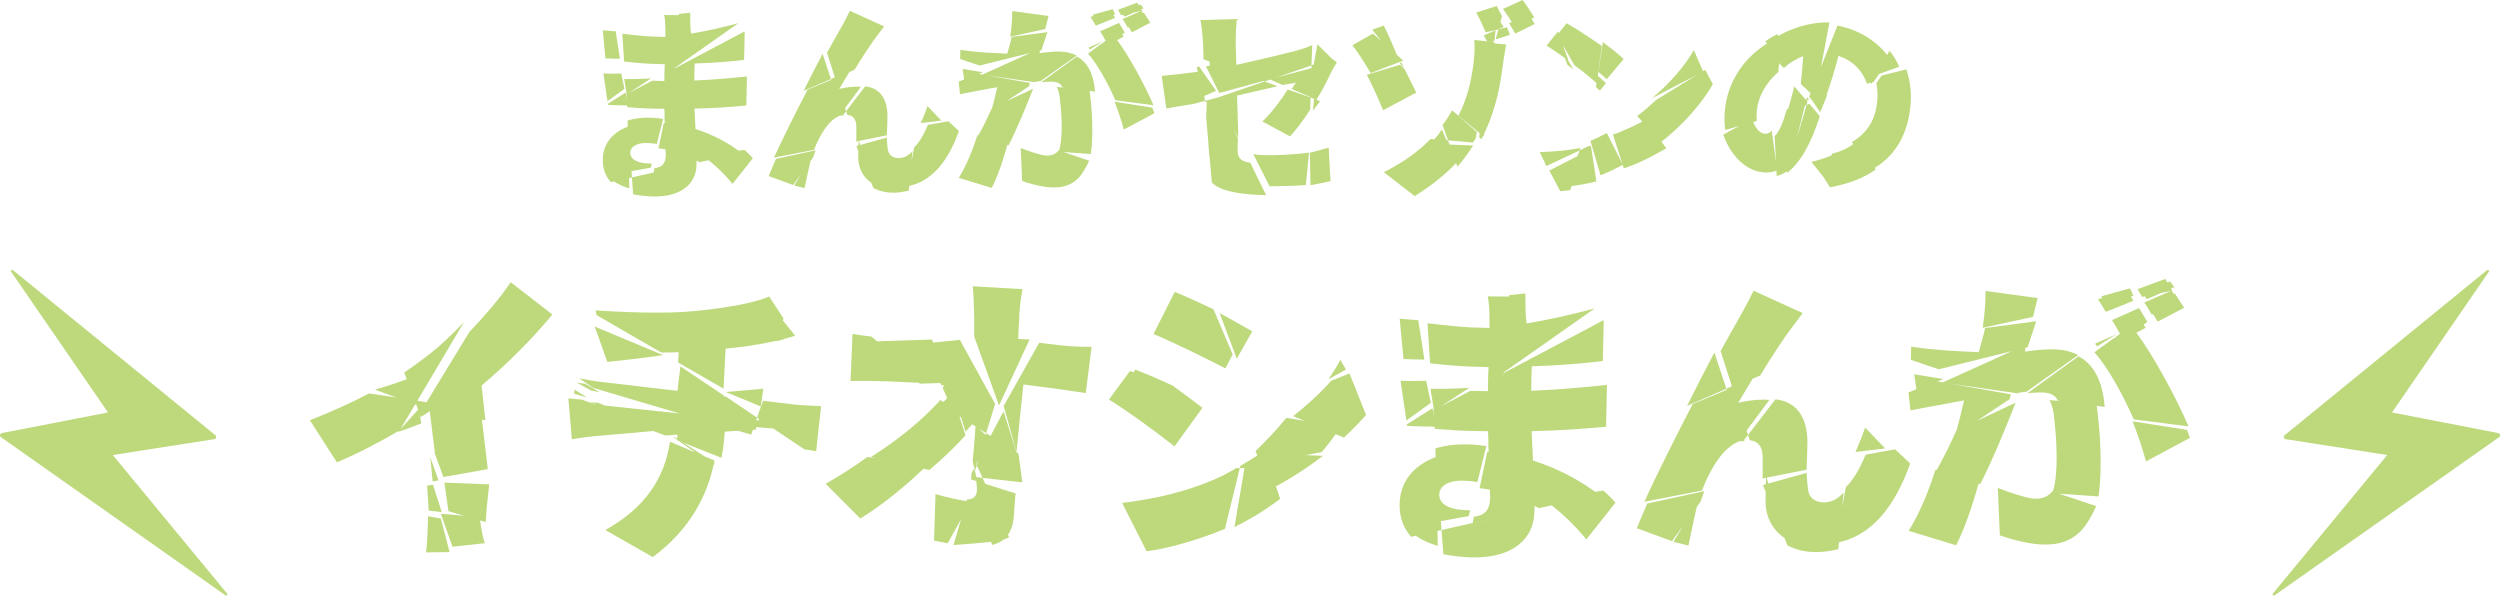
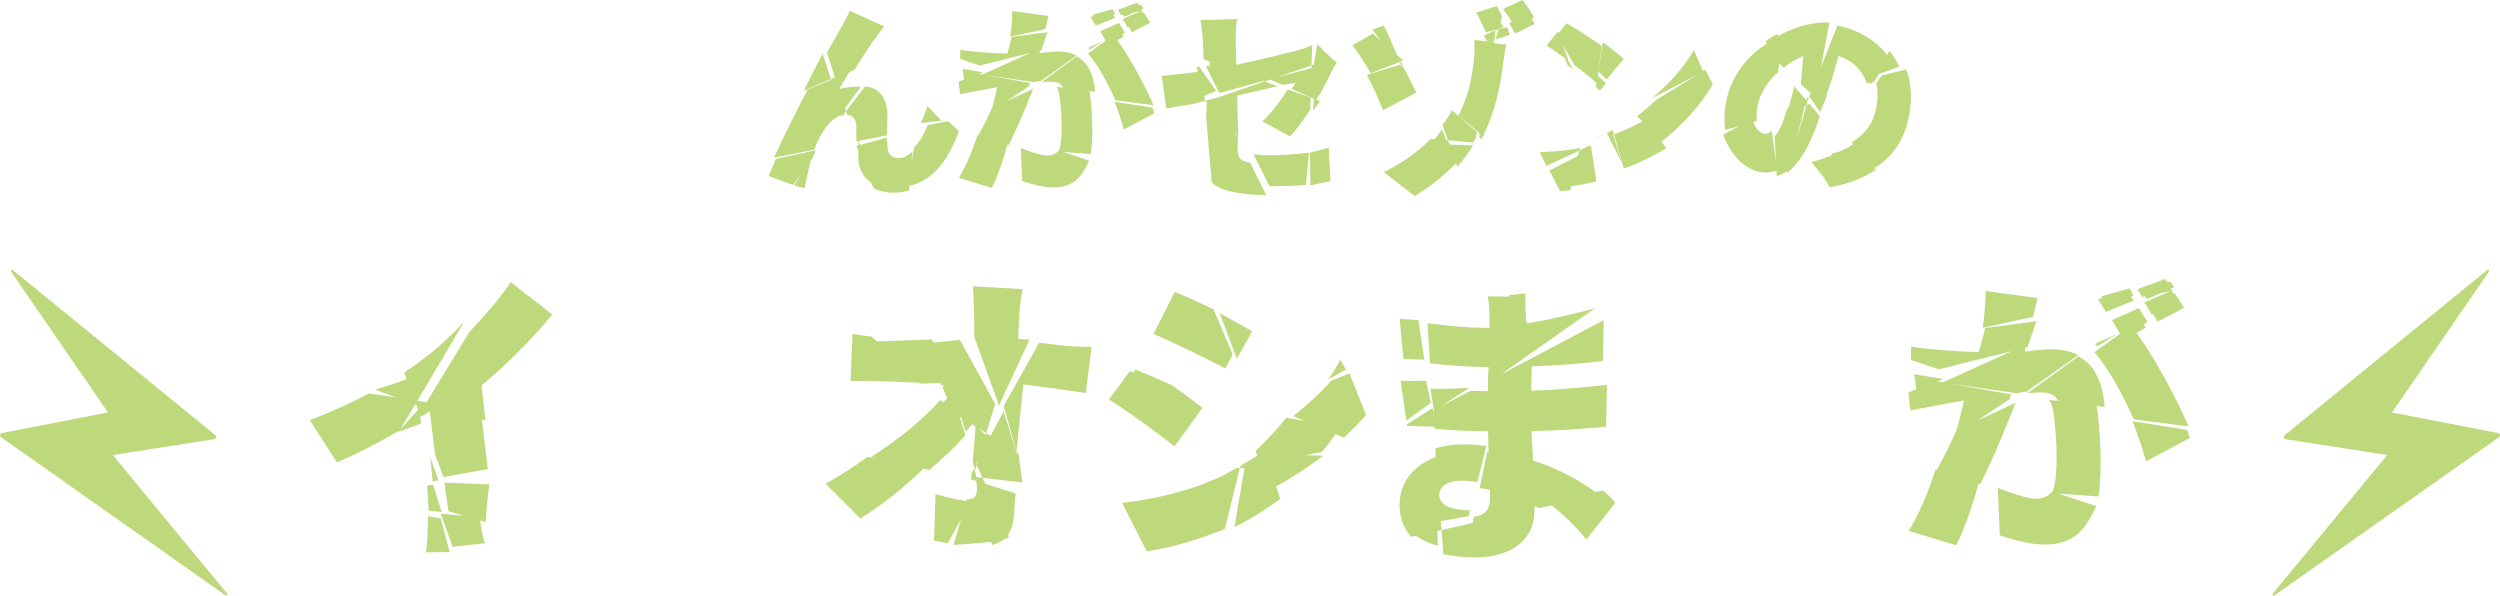
<svg xmlns="http://www.w3.org/2000/svg" id="_レイヤー_2" viewBox="0 0 394.47 93.97">
  <defs>
    <style>.cls-1{fill:#bdd97c;}</style>
  </defs>
  <g id="img">
-     <path class="cls-1" d="M108.21,2.39l-1.69,8.37-.16.1.06.29.1-.39,10.86-5.75c.06-.03.1-.03.13-.03l-.1,4.46c-1.92.26-4.73.48-7.8.58-.03.94-.06,1.84-.06,2.68,3.29-.13,5.85-.39,8.31-.64l-.1,4.59c-2.81.26-5.14.42-8.18.48.06,1.04.1,2.13.16,3.23,3,.94,5.46,2.39,7.25,3.75l-6.61,1.49c-.16-.1-.29-.16-.45-.26l-.03.36-6.77,1.52-.8,3.75c-.89-.06-1.69-.16-2.43-.32l-.19-2.65-3.32.74c-.86-.94-1.31-2.16-1.28-3.59.03-2.39,1.47-4.26,4.06-5.2l.54,8.04,10.19-2.29v.29c-.03,3.04-2.49,5.07-6.71,5.01-.29,0-.58,0-.86-.03l.8-3.75.13-.68c1.15-.13,1.76-.68,1.79-2.04,0-.23,0-.55-.03-.94-.38-.06-.73-.1-1.12-.16l.83-3.97h.16c0-.23-.03-.48-.03-.71l1.57-7.56-.06-.29-1.53.84c0-.55.03-1.07.06-1.58l-1.02-.03c-1.34,0-3.48-.16-5.4-.39l-.29-4.39c2.04.26,4.35.48,5.72.48l1.09.03,1.37,5.04.16-.1-.1.39,3.96,14.44h.03-.03l-3.96-14.44-1.57,7.56c0-.52,0-1.03-.03-1.55l-1.57-.03c-.99,0-2.68-.1-4.28-.22l-.16-2.04,4.06-2.13h.51l1.44.03v-1.07l1.53-.84-1.37-5.04v-1.1c0-.61-.03-1.65-.19-2.36l3.42.03ZM97.83,9.27c-.83,0-1.63-.03-2.3-.06l-.42-4.43c.61.07,1.31.1,2.04.16l.67,4.33ZM98.53,14.02l-2.68,1.94-.64-4.36c.73.03,1.76.03,2.81,0l.51,2.42ZM103.64,22.71c-.42-.06-.83-.13-1.28-.13-1.79-.13-2.84.52-2.91,1.42-.06,1.07.96,1.68,2.62,1.78.29.03.54.03.77.03l-.16.65-3.45.61.06,2.65c-1.53-.45-2.68-1.13-3.42-2.04l3.35-.62-.19-8.04c1.21-.39,2.59-.52,4.19-.42.48.03.96.1,1.41.16l-.99,3.94ZM98.72,14.6l.29,2.04c-1.15-.03-2.27-.03-3.1-.1v-.16l2.81-1.78ZM98.88,14.89l-.38-2.42c1.57.03,3.19-.03,4.25-.1l-3.87,2.52ZM106.45,10.72l.67-8.53,1.79-.19c0,.68,0,1.58.03,2.36.03.26.03.58.1.94,2.4-.39,4.82-.94,7.48-1.65l-10.06,7.07ZM110.77,24.55l6.71-.9c.51.48.96.9,1.31,1.32l-3.2,4.04c-1.28-1.55-2.91-3.17-4.79-4.46h-.03Z" />
    <path class="cls-1" d="M125.16,29.2l-3.87-1.42c.32-.78.7-1.71,1.15-2.71l6.26-1.36c-.13.36-.26.74-.42,1.16l-3.13,4.33ZM131.78,12.34l1.73,5.2,3-3.91c2.27.23,3.45,1.87,3.52,4.52,0,.71-.03,2.04-.1,3.2l-4.82.97c0-1.07.03-2.04,0-2.58-.06-.94-.51-1.52-1.41-1.62l-.19-.58-.45.58c-1.69.26-3.1,2.13-4.19,4.49-.13.29-.26.65-.42,1.03l-6.33,1.23c1.47-3.2,3.45-7.14,5.3-10.72l4.35-1.81-1.28-4.01c.7-1.29,1.31-2.33,1.66-2.97.48-.87,1.21-2.1,1.95-3.65l5.4,2.46c-.35.45-.7.97-1.09,1.45-1.15,1.49-2.4,3.49-3.58,5.39l-3.07,1.33ZM125.32,29.27l2.72-4.55c-.42,1.74-.83,3.78-1.09,4.97l-1.63-.42ZM131.11,12.47l3.04-1.32c-.61.97-1.18,1.97-1.73,2.88.99-.26,2.01-.36,3.04-.36.13.03.26.03.38.03l-2.94,3.94.22.61c-.06,0-.1,0-.13-.03-.19,0-.35.03-.51.03l.42-.61-1.79-5.17-4.31,1.87c1.09-2.2,2.14-4.23,3-5.85l1.31,3.97ZM135.16,23.13v-.1l4.76-1.32c.03.71.1,1.39.16,1.84.16,1.06.96,1.42,1.82,1.39.8-.03,1.47-.39,2.08-1.1l-.58,6.24c-.67.16-1.41.29-2.17.32-1.37.03-2.49-.23-3.42-.74l-2.65-6.53ZM137.5,28.85c-1.41-.94-2.08-2.42-2.08-4.04,0-.78.03-1.81.06-2.75l2.01,6.78ZM144.24,23.26c.83-.78,1.53-2.04,2.17-3.55l3.23-.58,1.66,1.55c-1.69,4.78-4.31,8.04-8.18,8.72l1.12-6.14ZM148.55,19.03l-3.26.39c.35-.81.74-1.71,1.05-2.68l2.2,2.29Z" />
    <path class="cls-1" d="M156.4,17.57c.38-1.36.7-2.65.96-3.81-.83.13-1.5.26-1.95.36-1.02.19-2.88.52-3.93.74l-.22-1.97,2.97-1.26,8.28,1.45c-.03.16-.1.32-.13.52l-5.97,3.97ZM159.21,21.93c-.77,2.88-1.66,5.62-2.72,7.72l-5.21-1.58c1.21-1.97,2.17-4.3,2.94-6.72l4.98.58ZM165.28,5.07c-.13.36-.26.71-.35,1.04-.19.58-.42,1.19-.61,1.81l-9.75,2.42-3.07-1.03.03-1.45c1.25.22,2.46.29,3.74.42.89.06,2.24.13,3.67.19.26-.94.51-1.81.7-2.65l5.62-.74ZM155.09,11.4l-2.94,1.26-.26-1.78,3.2.52ZM163.01,14.02c-1.02,2.62-2.33,5.85-3.87,8.91l-4.76-1.58c.8-1.42,1.5-2.88,2.14-4.3l6.49-3.04ZM164.23,12.79c-.29.03-.58.06-.93.13v.06l-8.31-1.2,9.14-4.13c-.03.26-.06.48-.1.74.86-.13,1.57-.19,2.14-.23,1.41-.1,2.68.06,3.71.61l-5.66,4.01ZM159.4,5.78c.22-1.45.32-2.78.32-4.04l5.72.78c-.16.61-.35,1.36-.51,2.07l-5.53,1.2ZM171.86,25.36c-.29.61-.58,1.2-.9,1.68-1.34,2.2-3.32,2.75-5.88,2.46-1.25-.16-2.72-.55-3.8-.94l-.22-5.2c1.12.45,3,1.07,3.77,1.16.96.1,1.69-.13,2.21-.78l4.83,1.62ZM169.91,8.91c1.6.84,2.65,2.59,2.88,5.56l-5.14-.71c-.45-.9-1.37-.94-2.75-.84-.19,0-.38.03-.61.06l5.62-4.07ZM167.04,23.94c.03-.06.06-.13.06-.19.61-1.71.48-5.52.1-8.5-.1-.71-.26-1.16-.48-1.52l5.18.36c.42,3.07.67,7.17.22,10.21l-5.08-.36ZM176.69,4.81c.22.39.45.71.61.97l-1.02.55c1.95,2.62,4.44,7.27,5.72,10.27l-6.01-.78c-1.21-2.75-2.75-5.56-4.31-7.37l2.04-1.49.32-.16s0-.03-.03-.03l2.68-1.97ZM174.13,6.46l-2.17,1.36c-.06-.1-.16-.19-.22-.29l2.4-1.07ZM175.28,1.78c.22.32.45.68.67,1.04l-3.04,1.23c-.29-.48-.58-.97-.86-1.39l3.23-.87ZM172.63,2.71c-.06-.13-.13-.26-.19-.39l3.13-.87c.13.26.26.52.38.84l-3.32.42ZM174.8,7.04c-.38-.65-.77-1.42-1.21-2.1l2.97-1.32c.32.52.64,1.03.93,1.52l-2.68,1.91ZM181.83,16.99c.13.32.22.61.32.87l-4.82,2.58c-.35-1.32-.86-2.84-1.47-4.39l5.98.94ZM176.91,2.39c-.19-.29-.38-.58-.51-.84l3.04-1.13c.26.39.48.84.77,1.29l-3.29.68ZM179.98.71c.16.19.29.39.45.61l-3,1.32c-.19-.32-.42-.61-.64-.9l3.2-1.03ZM177.96,4.36c-.26-.45-.54-.94-.83-1.36l3-1.29c.16.23.32.52.48.81l-2.65,1.84ZM180.49,2c.38.58.73,1.16,1.02,1.58l-2.91,1.52c-.22-.36-.45-.78-.73-1.2l2.62-1.91Z" />
    <path class="cls-1" d="M190.32,18.54l.1-2.49c-.1.03-.22.03-.32.03v-.16l-1.66.45c-1.85.29-3.39.58-4.41.74l-.73-5.13c1.41-.13,3.74-.39,6.36-.74l.45,4.68,2.04-.52,3.19,6.43-.06,1.32c-.06,1.52.16,2.26,2.01,2.55l2.49,5.1c-.32-.03-.64-.03-.93-.03-4.22-.19-6.46-.81-7.64-1.97l-.89-10.27ZM189.97,15.18l.03.16c-.57.19-1.12.39-1.63.55l1.6-.71-1.15-4.59c.13-.03.26-.06.38-.1l2.68,3.84-1.92.84ZM199.55,12.86l2.04.74c-1.63.39-3.93.9-6.39,1.48l.19,6.62-3.64-6.17,7.8-2.68-9.65-3.49-.06-2.1c-.03-1.16-.22-3.1-.42-4.1l5.75-.16c-.13,1-.22,2.94-.19,4.13l.1,3.1c4.12-.91,7.99-1.84,9.46-2.23.99-.29,1.82-.55,2.52-.9l-.13,3.23-7.38,2.52ZM207.35,15.57l.93.42c-.38.49-.74.97-1.12,1.49l.19-1.91-3.55-1.52c.26-.36.48-.71.67-1-.45.1-1.18.2-2.11.36l-2.01-.9-7.96,2.16-2.11-4.2c.19-.03.38-.06.58-.1l.1-1.97,9.39,4.1,7.54-2-.54,5.07ZM190.35,17.77l2.01,10.11c-1.18-.9-1.5-2.36-1.63-4.36l-.38-5.75ZM206.04,29.2c-1.85.13-3.9.19-5.72.19l-2.56-5.07c.45.1.99.13,1.63.16,2.2.06,4.76-.1,7.16-.39l-.51,5.1ZM206.8,15.38l-.06,1.91c-1.09,1.68-2.24,3.23-3.2,4.23l-4.35-2.36c1.53-1.45,3.04-3.49,3.99-5.04l3.61,1.26.16-5.1,3.13-1.07.86.62c-.32.52-.83,1.39-1.12,2.03-.51,1.1-1.21,2.46-2.11,3.88l-.93-.36ZM206.68,24.1c1.02-.26,2.01-.52,2.97-.81l.29,5.3c-.89.19-1.98.42-3.16.64l-.1-5.13ZM207.28,10.24l.58-3.2s.03,0,.03-.03l2.65,2.62-3.26.62Z" />
    <path class="cls-1" d="M221.42,9.56l-5.14,1.97c-1.02-1.74-2.04-3.29-2.88-4.39l3.23-1.84,4.79,4.26ZM220.91,10.21l.77.78c.7,1.39,1.34,2.68,1.79,3.62l-5.24,2.78c-.77-1.91-1.66-3.84-2.56-5.59l5.24-1.58ZM220.52,9.75l-3.99-5.07,1.82-.65c.7,1.39,1.63,3.55,2.46,5.65l-.29.06ZM228.48,22.16l1.31,3.55c-1.76,1.81-3.9,3.59-6.58,5.23l-4.86-3.78c3.19-1.58,5.59-3.39,7.38-5.23l2.75.22-.86-2.42c.58-.78,1.09-1.55,1.5-2.33l3.9,3.42-.16,1c-.13.23-.29.45-.45.68l-3.93-.36ZM220.85,9.95l.29-.1c.13.32.26.61.38.9l-.67-.81ZM228.51,22.8l-2.78-.13c.7-.74,1.28-1.49,1.79-2.26l.99,2.39,3.93.16c-.7,1.1-1.5,2.23-2.46,3.33l-1.47-3.49ZM235.99,4.78l-.19,1.65-.35.19.35.03-1.69,14.89-3.99-3.29c1.47-2.84,1.98-5.52,2.27-7.43.29-1.87.35-3.65.22-4.52l2.04.23c-.19-.32-.35-.62-.54-.94l1.88-.81.22-2.1c.35.52.74,1.07,1.05,1.58l-1.28.52ZM232.41,21.42l.32.26c-.13.26-.29.48-.45.74l.13-1ZM236.44,4.62l1.34-.32c.16.45.35.84.48,1.2l-2.27.71.45-1.58-2.01.48c-.45-1.07-.99-2.23-1.5-3.13l3.23-1.04c.26.48.54,1.07.83,1.62l-.54,2.07ZM233.4,21.71l1.18-14.96,3.07.26c-.26,1.42-.54,3.36-.64,4.13-.45,3.23-1.25,7.01-3.26,10.82l-.35-.26ZM238.9,4.04c-.58-.94-1.18-1.87-1.76-2.62l3.1-1.42c.58.74,1.28,1.81,1.85,2.78l-3.2,1.26ZM241.33,2.39c.32.52.61,1,.83,1.39l-3.07,1.52c-.29-.52-.64-1.07-.99-1.65l3.23-1.26Z" />
-     <path class="cls-1" d="M251.9,28.62c-1.53.39-3.13.68-4.7.81l2.04-5.69-5.24,2.46-1.05-2.2c2.27-.06,4.41-.26,6.42-.65l-.13.39,1.31-.65c.16-.03.32-.06.48-.1l.86,5.62ZM253.53,12.5l-1.31-1.16-.29,1.78c-.93-.84-2.21-1.88-3.51-2.84l-1.82-3.17.89,2.46c-1.28-.94-2.49-1.78-3.45-2.36l1.47-1.87.19.22.89,1.55-.42-1.13-.48-.42-.13-.29.26-.32.35,1.03,6.04,5.36.7-4.68c1.28.94,2.46,1.87,3.29,2.65l-2.68,3.2ZM249.64,24.26l-1.88,5.75c-.54.07-1.05.1-1.57.16l-1.73-3.26,5.18-2.65.13-.39c.38-.1.77-.19,1.15-.26l-1.28.64ZM252.1,11.95l1.31,1.16-.96,1.19c-.19-.19-.42-.39-.64-.58l.29-1.78-6.1-5.27.42,1.13,1.85,3.17c-.29-.26-.61-.48-.93-.71l-.93-2.46-.89-1.52.48.39-.38-1.03,1.57-1.97c1.41.78,3.58,2.2,5.56,3.59l-.64,4.68ZM246.35,5.62l-.16-.22.06-.06.1.29ZM250.95,22.22c.93-.39,1.76-.78,2.59-1.23l2.52,5.01c-1.12.61-2.3,1.16-3.51,1.68l-1.6-5.46ZM262.93,23.39c-1.53.9-3.13,1.74-4.79,2.46-.61.23-1.25.52-1.92.71l-1.72-5.33c.51-.16,1.02-.32,1.5-.58,1.25-.48,2.46-1.1,3.61-1.74l3.32,4.49ZM258.33,18.31c1.05-.78,2.04-1.65,2.97-2.52l7.76-4.78,1.21,2.29c-1.89,3.23-4.73,6.39-8.12,9.08l-3.83-4.07ZM268.74,11.3l-8.08,4.2c2.84-2.36,5.11-5.01,6.61-7.59l1.47,3.39Z" />
+     <path class="cls-1" d="M251.9,28.62c-1.53.39-3.13.68-4.7.81l2.04-5.69-5.24,2.46-1.05-2.2c2.27-.06,4.41-.26,6.42-.65l-.13.39,1.31-.65c.16-.03.32-.06.48-.1l.86,5.62ZM253.53,12.5l-1.31-1.16-.29,1.78c-.93-.84-2.21-1.88-3.51-2.84l-1.82-3.17.89,2.46c-1.28-.94-2.49-1.78-3.45-2.36l1.47-1.87.19.22.89,1.55-.42-1.13-.48-.42-.13-.29.26-.32.35,1.03,6.04,5.36.7-4.68c1.28.94,2.46,1.87,3.29,2.65l-2.68,3.2ZM249.64,24.26l-1.88,5.75c-.54.07-1.05.1-1.57.16l-1.73-3.26,5.18-2.65.13-.39c.38-.1.77-.19,1.15-.26l-1.28.64ZM252.1,11.95l1.31,1.16-.96,1.19c-.19-.19-.42-.39-.64-.58l.29-1.78-6.1-5.27.42,1.13,1.85,3.17c-.29-.26-.61-.48-.93-.71l-.93-2.46-.89-1.52.48.39-.38-1.03,1.57-1.97c1.41.78,3.58,2.2,5.56,3.59l-.64,4.68ZM246.35,5.62l-.16-.22.06-.06.1.29ZM250.95,22.22c.93-.39,1.76-.78,2.59-1.23l2.52,5.01l-1.6-5.46ZM262.93,23.39c-1.53.9-3.13,1.74-4.79,2.46-.61.23-1.25.52-1.92.71l-1.72-5.33c.51-.16,1.02-.32,1.5-.58,1.25-.48,2.46-1.1,3.61-1.74l3.32,4.49ZM258.33,18.31c1.05-.78,2.04-1.65,2.97-2.52l7.76-4.78,1.21,2.29c-1.89,3.23-4.73,6.39-8.12,9.08l-3.83-4.07ZM268.74,11.3l-8.08,4.2c2.84-2.36,5.11-5.01,6.61-7.59l1.47,3.39Z" />
    <path class="cls-1" d="M276.47,18.77c.51,1.65,1.37,2.42,2.24,2.33.32-.06.61-.2.86-.48l.83,6.27c-.32.13-.67.23-1.05.29-3.16.39-6.07-2.07-7.44-5.94l4.57-2.46ZM272.22,20.51c-.13-.97-.16-1.97-.06-3.04.38-4.49,3-8.4,6.81-10.69l1.79,2.52-.16,2.07c-2.04,1.71-3.23,4.1-3.39,6.04-.06.61-.06,1.2,0,1.68l-4.98,1.42ZM280.46,8.88l-1.92-2.36c.64-.45,1.28-.84,2.01-1.16l-.1,3.52ZM279.79,9.04l.99,1.26c-.35.26-.7.55-1.05.84l.06-2.1ZM286.44,15.44l-2.3-2.2c.16-1.42.29-2.91.38-4.39-1.18.48-2.21,1.1-3.04,1.88l-1.15-1.13-.42-3.52c2.01-1.29,4.41-2.2,7.06-2.49.58-.03,1.15-.06,1.69-.06l-2.24,11.92ZM285.45,15.7l-.48.22-2.68,10.86c-.61.48-1.25.81-1.95,1l-.32-6.3c.7-.65,1.31-2.07,1.92-4.23l3.04-1.33.13-.58.35.36ZM285.06,16.57l.45-.19,1.63,1.94c-1.31,4.2-3.07,7.43-5.24,9.01l3.16-10.76-3.1,1.23c.13-.39.26-.81.38-1.23.26-.94.54-1.91.77-2.94l2.08,2.39-.13.55ZM295.64,12.92l-1.05.29c-.73-2.1-2.24-3.65-4.5-4.39-.51,1.94-1.12,4.01-1.88,6.14l-2.46.71-.29-.39,4.47-11.24c3.61.71,6.42,2.58,8.21,5.14l-2.49,3.75ZM285.8,15.63l2.52-.68c-.25.68-.54,1.36-.83,2.07-.1.26-.19.45-.29.68l-1.41-2.07ZM287.69,27.88l-1.88-2.33c1.31-.32,2.14-.61,3.04-.97.06,0,.1-.03.16-.03l-1.31,3.33ZM287.4,27.42l1.69-3.17c1.31-.32,2.43-.84,3.42-1.58l3.48,4.07c-1.88,1.32-4.28,2.29-7.25,2.81l-1.34-2.13ZM296.92,11.92l3.87-.97c.67,1.88.89,4.01.61,6.2-.51,4.36-2.56,7.75-6.2,9.69l-3-4.43c2.17-1.23,3.64-3.26,3.96-6.07.16-1.16.1-2.26-.1-3.23l.86-1.2ZM296.09,12.11l-.83,1.16c-.06-.29-.13-.58-.22-.9l1.05-.26ZM295.9,11.89l2.24-3.88c.61.74,1.15,1.58,1.53,2.52l-3.77,1.36Z" />
    <path class="cls-1" d="M76.95,74.02l-6.98,1.25-1.33-3.62-.83-6.78c-.46.32-.92.65-1.42.93l-.78-2.18-2.53,4.27c-3.22,1.9-6.62,3.67-9.92,5.06l-4.27-6.64c3.45-1.35,6.52-2.74,9.33-4.23l7.21,1.07-1.65-4.37c1.47-.97,2.8-2,4.09-2.97,1.75-1.39,3.58-3.16,5.33-4.97l-7.35,12.4-.41-.09.18.46.23-.37,10.02,1.53,1.1,9.24ZM66.06,64.03l.32.14-.28.32.37,2.32c-1.19.46-2.44.93-3.68,1.35l3.31-3.67-.05-.46-6.89-2.55c2.16-.61,4.18-1.3,6.11-2.09l.78,4.65ZM76.58,66.3l-10.02-1.62,7.54-12.36c2.57-2.65,5.01-5.57,6.48-7.8l6.57,5.11c-3.08,3.76-7.12,7.8-11.16,11.2l.6,5.48ZM69.56,81.82l1.38,5.29-3.72.05c.18-1.07.28-3.58.32-5.71l2.02.37ZM67.4,76.62l.92-.14,1.38,4.32-2.07-.23c0-.37,0-.7-.05-1.02l-.18-2.93ZM69.19,75.78l-.92.19-.37-3.81,1.29,3.62ZM69.56,81.07l6.11.51c.23,1.67.51,3.34.83,4.13l-5.1.56-1.84-5.2ZM70.11,76.15l7.08.28-.37,3.44c-.05.74-.14,1.62-.18,2.51l-5.88-1.72-.64-4.51Z" />
-     <path class="cls-1" d="M91.79,63.05l11.12,4.13,1.61.7-9.92.88c-1.38.09-3.12.33-4.37.56l-.55-6.46,2.11.19ZM90.64,61.47l1.98,1.25-2.02-.6.05-.65ZM93.26,61.61l-2.07-1.12v-.09c.37.04.74.14,1.1.14l2.34,1.35-1.38-.28ZM93.58,61.2l-2.21-1.53c1.01.23,2.11.42,3.22.56l12.31,1.44.46-3.86,6.85,4.6v.14h.28l4.96,3.34.96-2.65,4.69.56c.96.14,3.4.23,4.46.28l-.78,7.11c-.6-.09-1.19-.19-1.84-.28l-7.49-5.02-.92,2.69-24.95-7.38ZM104.14,67.56l-11.12-4.09,1.38.09,9.74,3.99ZM106.81,69.46c.05-.28.09-.6.09-.88l-1.88.14-1.79-.65-9.6-4.27,25.82,2.74-.18,1.25-4.92.32c-.09,1.39-.23,2.74-.51,4.13l-7.03-2.79ZM93.85,51.53l10.8,4.51c-3.31.46-6.57.84-8.82,1.07l-1.98-5.57ZM123.62,50.23l-.96,3.53c-.5.09-.87.14-1.19.23-2.16.46-4.55.79-6.98,1.02l-.32,6.32-7.17-4.13.09-1.63c-.92.05-1.84.05-2.76.05l-10.2-5.9-.14-.74c3.54.23,10.71.61,15.8.09,4.92-.51,9.19-1.25,11.58-2.28l2.25,3.44ZM112.74,72.67c-1.1,5.71-4.04,11.01-9.74,15.23l-7.49-4.27c6.2-3.44,9.37-8.13,10.2-13.93l7.03,2.97ZM103.13,67.33l1.75.7h-.14l-1.61-.7ZM112.74,73.04c-.05.09-.09.23-.14.37l-6.25-4.37s.05-.09,0-.14l6.39,4.13ZM120.45,61.33l-.41,2.79,8.32,3.39c-.64,0-1.24.05-1.79.05l-6.94-.6.41-2.83-5.51-2.28,5.93-.51ZM118.57,67.33l.37-1.16,6.71,1.76c-.23,0-.46-.05-.69-.05l-6.39-.56ZM123.26,50.23l2.21,2.74c-1.15.32-2.16.65-2.89.88l.69-3.62Z" />
    <path class="cls-1" d="M146.23,73.46c-3.22,3.16-6.89,6.13-10.48,8.36l-5.47-5.48c2.34-1.35,4.55-2.74,6.57-4.23l9.37,1.35ZM146.19,60.45l-6.25-.28c-1.75-.05-4.04-.09-5.74-.05l.32-7.43c.69.14,1.84.28,2.99.42l8.68,7.34ZM145.17,60.54l-9.14-6.69c.87,0,1.79.05,2.53,0l8.5-.28,2.43,6.83-4.32.14ZM151.28,65.33l1.06,3.35c-1.61,1.81-3.58,3.67-5.7,5.48l-9.23-2.04c4.5-2.83,8.27-5.99,10.98-9.01l2.89,2.23ZM155.6,68.35l5.1,3.21c.23,1.53.41,3.07.6,4.55l-6.25-.7,4.18,9.38c-.74.37-1.61.6-2.67.7-2.21.23-4.13.37-6.11.51l2.11-7.2h.28c1.06-.14,1.42-.79,1.29-2.09-.05-.46-.09-.98-.14-1.44l1.06.14-.92-2-.23.88c-.05-.6-.14-1.25-.18-1.9l.41,1.02,1.47-5.06-2.48-1.58s-.05-.14-.05-.19c-.05.04-.05.09-.05.14l-2.53-1.58-1.75-3.95c.09-.09.18-.28.23-.42l-.41.05-2.89-6.6,5.79-.6,5.56,10.12-1.42,4.6ZM149.54,85.72c-.69-.14-1.38-.28-2.16-.42l.23-7.34c1.88.56,4.09,1.02,5.56,1.21l-3.63,6.55ZM151.42,65.98l-2.62-2.51c.64-.6,1.24-1.21,1.75-1.72l.87,4.23ZM151.33,64.77l2.3,1.9c-.41.51-.87.98-1.29,1.44l-1.01-3.34ZM156.11,69.18l-2.39,4.69.51,2.09,6.02,1.9c-.14,1.21-.18,2.42-.28,3.62-.18,2.42-1.29,4-3.45,4.51l-2.3-10.03-1.01-.32c.05-.33.09-.65.09-.98l.41-.79-.23-1.12c.18-1.76.32-3.62.46-5.62l2.16,2.04,2.25-4.27,2.25,7.15c-.05.42-.05.79-.05,1.21l-4.46-4.09ZM162.45,53.58l-4.82,10.4-3.91-10.87v-2.74c-.05-2.14-.09-3.81-.23-5.2l7.86.46c-.32,1.53-.55,3.58-.55,5.16-.09.88-.09,1.77-.14,2.69l1.79.09ZM158.36,64.07l5.61-9.99,3.03.37c1.65.23,4.04.28,5.24.28l-.92,7.29c-1.61-.23-3.49-.51-4.78-.7l-5.05-.65c-.41,3.53-.73,7.06-1.1,10.64l-2.02-7.25Z" />
    <path class="cls-1" d="M178.29,58.55l6.75,2.32c1.79,1.26,3.49,2.55,4.69,3.48l-4.41,6.08c-2.71-2.14-7.17-5.43-10.34-7.38l3.31-4.51ZM199.34,73.74l-3.72.14-2.34,9.57c-4.27,1.77-9.23,3.16-12.36,3.53l-3.86-7.62c5.24-.65,10.66-1.81,15.99-4.37.64-.37,1.33-.7,1.98-1.12h.6l.09-.37c1.06-.6,2.11-1.25,3.08-1.9l.55,2.14ZM178.29,59.94l.83-1.63c1.79.7,4.09,1.67,6.25,2.7l-7.08-1.07ZM194.51,55.9l-1.15,2.23c-2.94-1.53-7.95-3.99-11.35-5.43l3.35-6.64c1.75.7,3.95,1.72,6.11,2.74l3.03,7.11ZM195.15,56.6l-2.71-7.2c1.93,1.07,3.81,2.09,5.15,2.88l-2.44,4.32ZM196.44,73.46l3.67-.42,1.88,5.67c-1.29.98-2.66,1.9-4.04,2.74-1.01.6-2.07,1.16-3.17,1.72l1.65-9.71-.6.05c.23-.14.41-.28.64-.42l-.05.37ZM198.97,73.18l-.87-2c1.75-1.67,3.4-3.44,4.87-5.25l8.59,1.44c-.92,1.3-1.88,2.65-2.99,3.95l-9.6,1.86ZM198.92,71.55l9.83.37c-2.71,2.09-5.65,3.95-8.82,5.57l-1.01-5.95ZM212.93,58.92l2.62,6.55c-1.06,1.21-2.25,2.41-3.49,3.58l-8-3.39c2.21-1.77,4.27-3.62,5.97-5.57l2.89-1.16ZM212.38,58.31l-2.76,1.53c.69-1.02,1.33-2.04,1.88-3.06l.87,1.53Z" />
    <path class="cls-1" d="M239.69,46.84l-2.44,12.03-.23.14.09.42.14-.56,15.62-8.27c.09-.05.14-.05.18-.05l-.14,6.41c-2.76.37-6.8.7-11.21.84-.05,1.35-.09,2.65-.09,3.86,4.73-.19,8.41-.56,11.95-.93l-.14,6.6c-4.04.37-7.4.6-11.76.7.09,1.49.14,3.06.23,4.64,4.32,1.35,7.86,3.44,10.43,5.39l-9.51,2.13c-.23-.14-.41-.23-.64-.37l-.05.51-9.74,2.18-1.15,5.39c-1.29-.09-2.43-.23-3.49-.46l-.28-3.81-4.78,1.07c-1.24-1.35-1.88-3.11-1.84-5.15.05-3.44,2.11-6.13,5.83-7.48l.78,11.56,14.66-3.3v.42c-.05,4.37-3.58,7.29-9.65,7.2-.41,0-.83,0-1.24-.05l1.15-5.39.18-.98c1.65-.19,2.53-.97,2.57-2.93,0-.33,0-.79-.05-1.35-.55-.09-1.06-.14-1.61-.23l1.2-5.71h.23c0-.32-.05-.7-.05-1.02l2.25-10.87-.09-.42-2.21,1.21c0-.79.05-1.53.09-2.28l-1.47-.05c-1.93,0-5.01-.23-7.76-.56l-.41-6.32c2.94.37,6.25.7,8.22.7l1.56.04,1.98,7.25.23-.14-.14.56,5.7,20.76h.05-.05l-5.7-20.76-2.25,10.87c0-.74,0-1.49-.05-2.23l-2.25-.05c-1.42,0-3.86-.14-6.16-.33l-.23-2.93,5.83-3.06h.74l2.07.04v-1.53l2.21-1.21-1.98-7.25v-1.58c0-.88-.05-2.37-.28-3.39l4.92.05ZM224.76,56.74c-1.2,0-2.34-.05-3.31-.09l-.6-6.36c.87.09,1.88.14,2.94.23l.96,6.22ZM225.77,63.56l-3.86,2.79-.92-6.27c1.06.05,2.53.05,4.04,0l.74,3.48ZM233.12,76.06c-.6-.09-1.19-.19-1.84-.19-2.57-.19-4.09.74-4.18,2.04-.09,1.53,1.38,2.42,3.77,2.55.41.05.78.05,1.1.05l-.23.93-4.96.88.09,3.81c-2.21-.65-3.86-1.62-4.92-2.93l4.82-.88-.28-11.56c1.75-.56,3.72-.74,6.02-.6.69.04,1.38.14,2.02.23l-1.42,5.67ZM226.04,64.4l.41,2.93c-1.65-.05-3.26-.05-4.46-.14v-.23l4.04-2.55ZM226.27,64.82l-.55-3.48c2.25.05,4.59-.05,6.11-.14l-5.56,3.62ZM237.16,58.83l.96-12.26,2.57-.28c0,.98,0,2.28.05,3.39.05.37.05.84.14,1.35,3.45-.56,6.94-1.35,10.75-2.37l-14.47,10.17ZM243.37,78.71l9.65-1.3c.74.7,1.38,1.3,1.88,1.9l-4.59,5.8c-1.84-2.23-4.18-4.55-6.89-6.41h-.05Z" />
-     <path class="cls-1" d="M263.83,85.39l-5.56-2.04c.46-1.12,1.01-2.46,1.65-3.9l9-1.95c-.18.51-.37,1.07-.6,1.67l-4.5,6.22ZM273.34,61.15l2.48,7.48,4.32-5.62c3.26.33,4.96,2.7,5.05,6.5,0,1.02-.05,2.93-.14,4.6l-6.94,1.39c0-1.53.05-2.93,0-3.72-.09-1.35-.73-2.18-2.02-2.32l-.28-.84-.64.84c-2.43.37-4.46,3.07-6.02,6.46-.18.42-.37.93-.6,1.49l-9.1,1.76c2.11-4.6,4.96-10.26,7.63-15.42l6.25-2.6-1.84-5.76c1.01-1.86,1.88-3.34,2.39-4.27.69-1.25,1.75-3.02,2.8-5.25l7.76,3.53c-.51.65-1.01,1.39-1.56,2.09-1.65,2.14-3.45,5.02-5.15,7.76l-4.41,1.9ZM264.06,85.49l3.91-6.55c-.6,2.51-1.19,5.44-1.56,7.15l-2.34-.6ZM272.38,61.33l4.37-1.9c-.87,1.39-1.7,2.83-2.48,4.13,1.42-.37,2.89-.51,4.37-.51.18.05.37.05.55.05l-4.23,5.67.32.88c-.09,0-.14,0-.18-.05-.28,0-.5.05-.73.05l.6-.88-2.57-7.43-6.2,2.7c1.56-3.16,3.08-6.09,4.32-8.41l1.88,5.71ZM278.21,76.66v-.14l6.85-1.9c.05,1.02.14,2,.23,2.65.23,1.53,1.38,2.04,2.62,2,1.15-.05,2.11-.56,2.99-1.58l-.83,8.96c-.96.23-2.02.42-3.12.46-1.98.05-3.58-.33-4.92-1.07l-3.81-9.38ZM281.57,84.88c-2.02-1.35-2.99-3.48-2.99-5.8,0-1.12.05-2.6.09-3.95l2.89,9.75ZM291.26,76.85c1.19-1.12,2.21-2.93,3.12-5.11l4.64-.84,2.39,2.23c-2.43,6.87-6.2,11.56-11.76,12.54l1.61-8.83ZM297.46,70.76l-4.69.56c.51-1.16,1.06-2.46,1.52-3.86l3.17,3.3Z" />
    <path class="cls-1" d="M308.52,68.67c.55-1.95,1.01-3.81,1.38-5.48-1.19.19-2.16.37-2.8.51-1.47.28-4.14.74-5.65,1.07l-.32-2.83,4.27-1.81,11.9,2.09c-.05.23-.14.46-.18.74l-8.59,5.71ZM312.57,74.94c-1.1,4.13-2.39,8.08-3.91,11.1l-7.49-2.28c1.75-2.83,3.12-6.18,4.23-9.66l7.17.84ZM321.3,50.7c-.18.51-.37,1.02-.5,1.49-.28.84-.6,1.72-.87,2.6l-14.01,3.48-4.41-1.49.05-2.09c1.79.32,3.54.42,5.38.6,1.29.09,3.22.19,5.28.28.37-1.35.74-2.6,1.01-3.81l8.09-1.07ZM306.64,59.8l-4.23,1.81-.37-2.55,4.59.74ZM318.03,63.56c-1.47,3.76-3.35,8.41-5.56,12.82l-6.85-2.28c1.15-2.04,2.16-4.13,3.08-6.18l9.33-4.37ZM319.78,61.8c-.41.05-.83.09-1.33.19v.09l-11.95-1.72,13.14-5.95c-.05.37-.09.7-.14,1.07,1.24-.19,2.25-.28,3.08-.33,2.02-.14,3.86.09,5.33.88l-8.13,5.76ZM312.84,51.72c.32-2.09.46-4,.46-5.81l8.22,1.12c-.23.88-.5,1.95-.73,2.97l-7.95,1.72ZM330.76,79.87c-.41.88-.83,1.72-1.29,2.42-1.93,3.16-4.78,3.95-8.45,3.53-1.79-.23-3.91-.79-5.47-1.35l-.32-7.48c1.61.65,4.32,1.53,5.42,1.67,1.38.14,2.44-.19,3.17-1.12l6.94,2.32ZM327.96,56.22c2.3,1.21,3.81,3.72,4.13,7.99l-7.4-1.02c-.64-1.3-1.98-1.35-3.95-1.21-.28,0-.55.05-.87.09l8.09-5.85ZM323.82,77.82c.05-.09.09-.19.09-.28.87-2.46.69-7.94.14-12.22-.14-1.02-.37-1.67-.69-2.18l7.44.51c.6,4.41.96,10.31.32,14.68l-7.3-.51ZM337.7,50.33c.32.56.64,1.02.87,1.39l-1.47.79c2.8,3.76,6.39,10.45,8.22,14.77l-8.64-1.11c-1.75-3.95-3.95-7.99-6.2-10.59l2.94-2.14.46-.23s0-.05-.05-.05l3.86-2.83ZM334.02,52.7l-3.12,1.95c-.09-.14-.23-.28-.32-.42l3.45-1.53ZM335.68,45.96c.32.46.64.97.96,1.49l-4.37,1.76c-.41-.7-.83-1.39-1.24-2l4.64-1.25ZM331.86,47.31l-.28-.56,4.5-1.25c.18.37.37.74.55,1.21l-4.78.6ZM334.99,53.53c-.55-.93-1.1-2.04-1.75-3.02l4.27-1.9c.46.74.92,1.49,1.33,2.18l-3.86,2.74ZM345.09,67.84c.18.46.32.88.46,1.25l-6.94,3.71c-.51-1.9-1.24-4.09-2.11-6.32l8.59,1.35ZM338.02,46.84c-.28-.42-.55-.84-.74-1.21l4.37-1.62c.37.56.69,1.21,1.1,1.86l-4.73.98ZM342.43,44.43c.23.28.41.56.64.88l-4.32,1.9c-.28-.46-.6-.88-.92-1.3l4.59-1.49ZM339.54,49.68c-.37-.65-.78-1.35-1.2-1.95l4.32-1.86c.23.33.46.74.69,1.16l-3.81,2.65ZM343.16,46.29c.55.84,1.06,1.67,1.47,2.28l-4.18,2.18c-.32-.51-.64-1.12-1.06-1.72l3.77-2.74Z" />
    <path class="cls-1" d="M394.18,68.33l-11.97-2.32c-2.61-.51-4.64-.91-4.78-.93l15.28-22.2c.13-.18-.1-.4-.28-.26l-31.94,26.05c-.24.19-.13.58.17.63l10.73,1.67c2.81.44,5.11.8,5.28.83l-18.04,21.86c-.14.17.07.41.26.28l35.44-24.96c.26-.18.17-.58-.14-.64Z" />
    <path class="cls-1" d="M.29,68.33l11.97-2.32c2.61-.51,4.64-.91,4.78-.93L1.76,42.88c-.13-.18.1-.4.28-.26l31.94,26.05c.24.19.13.58-.17.63l-10.73,1.67c-2.81.44-5.11.8-5.28.83l18.04,21.86c.14.17-.07.41-.26.28L.15,68.98c-.26-.18-.17-.58.14-.64Z" />
  </g>
</svg>